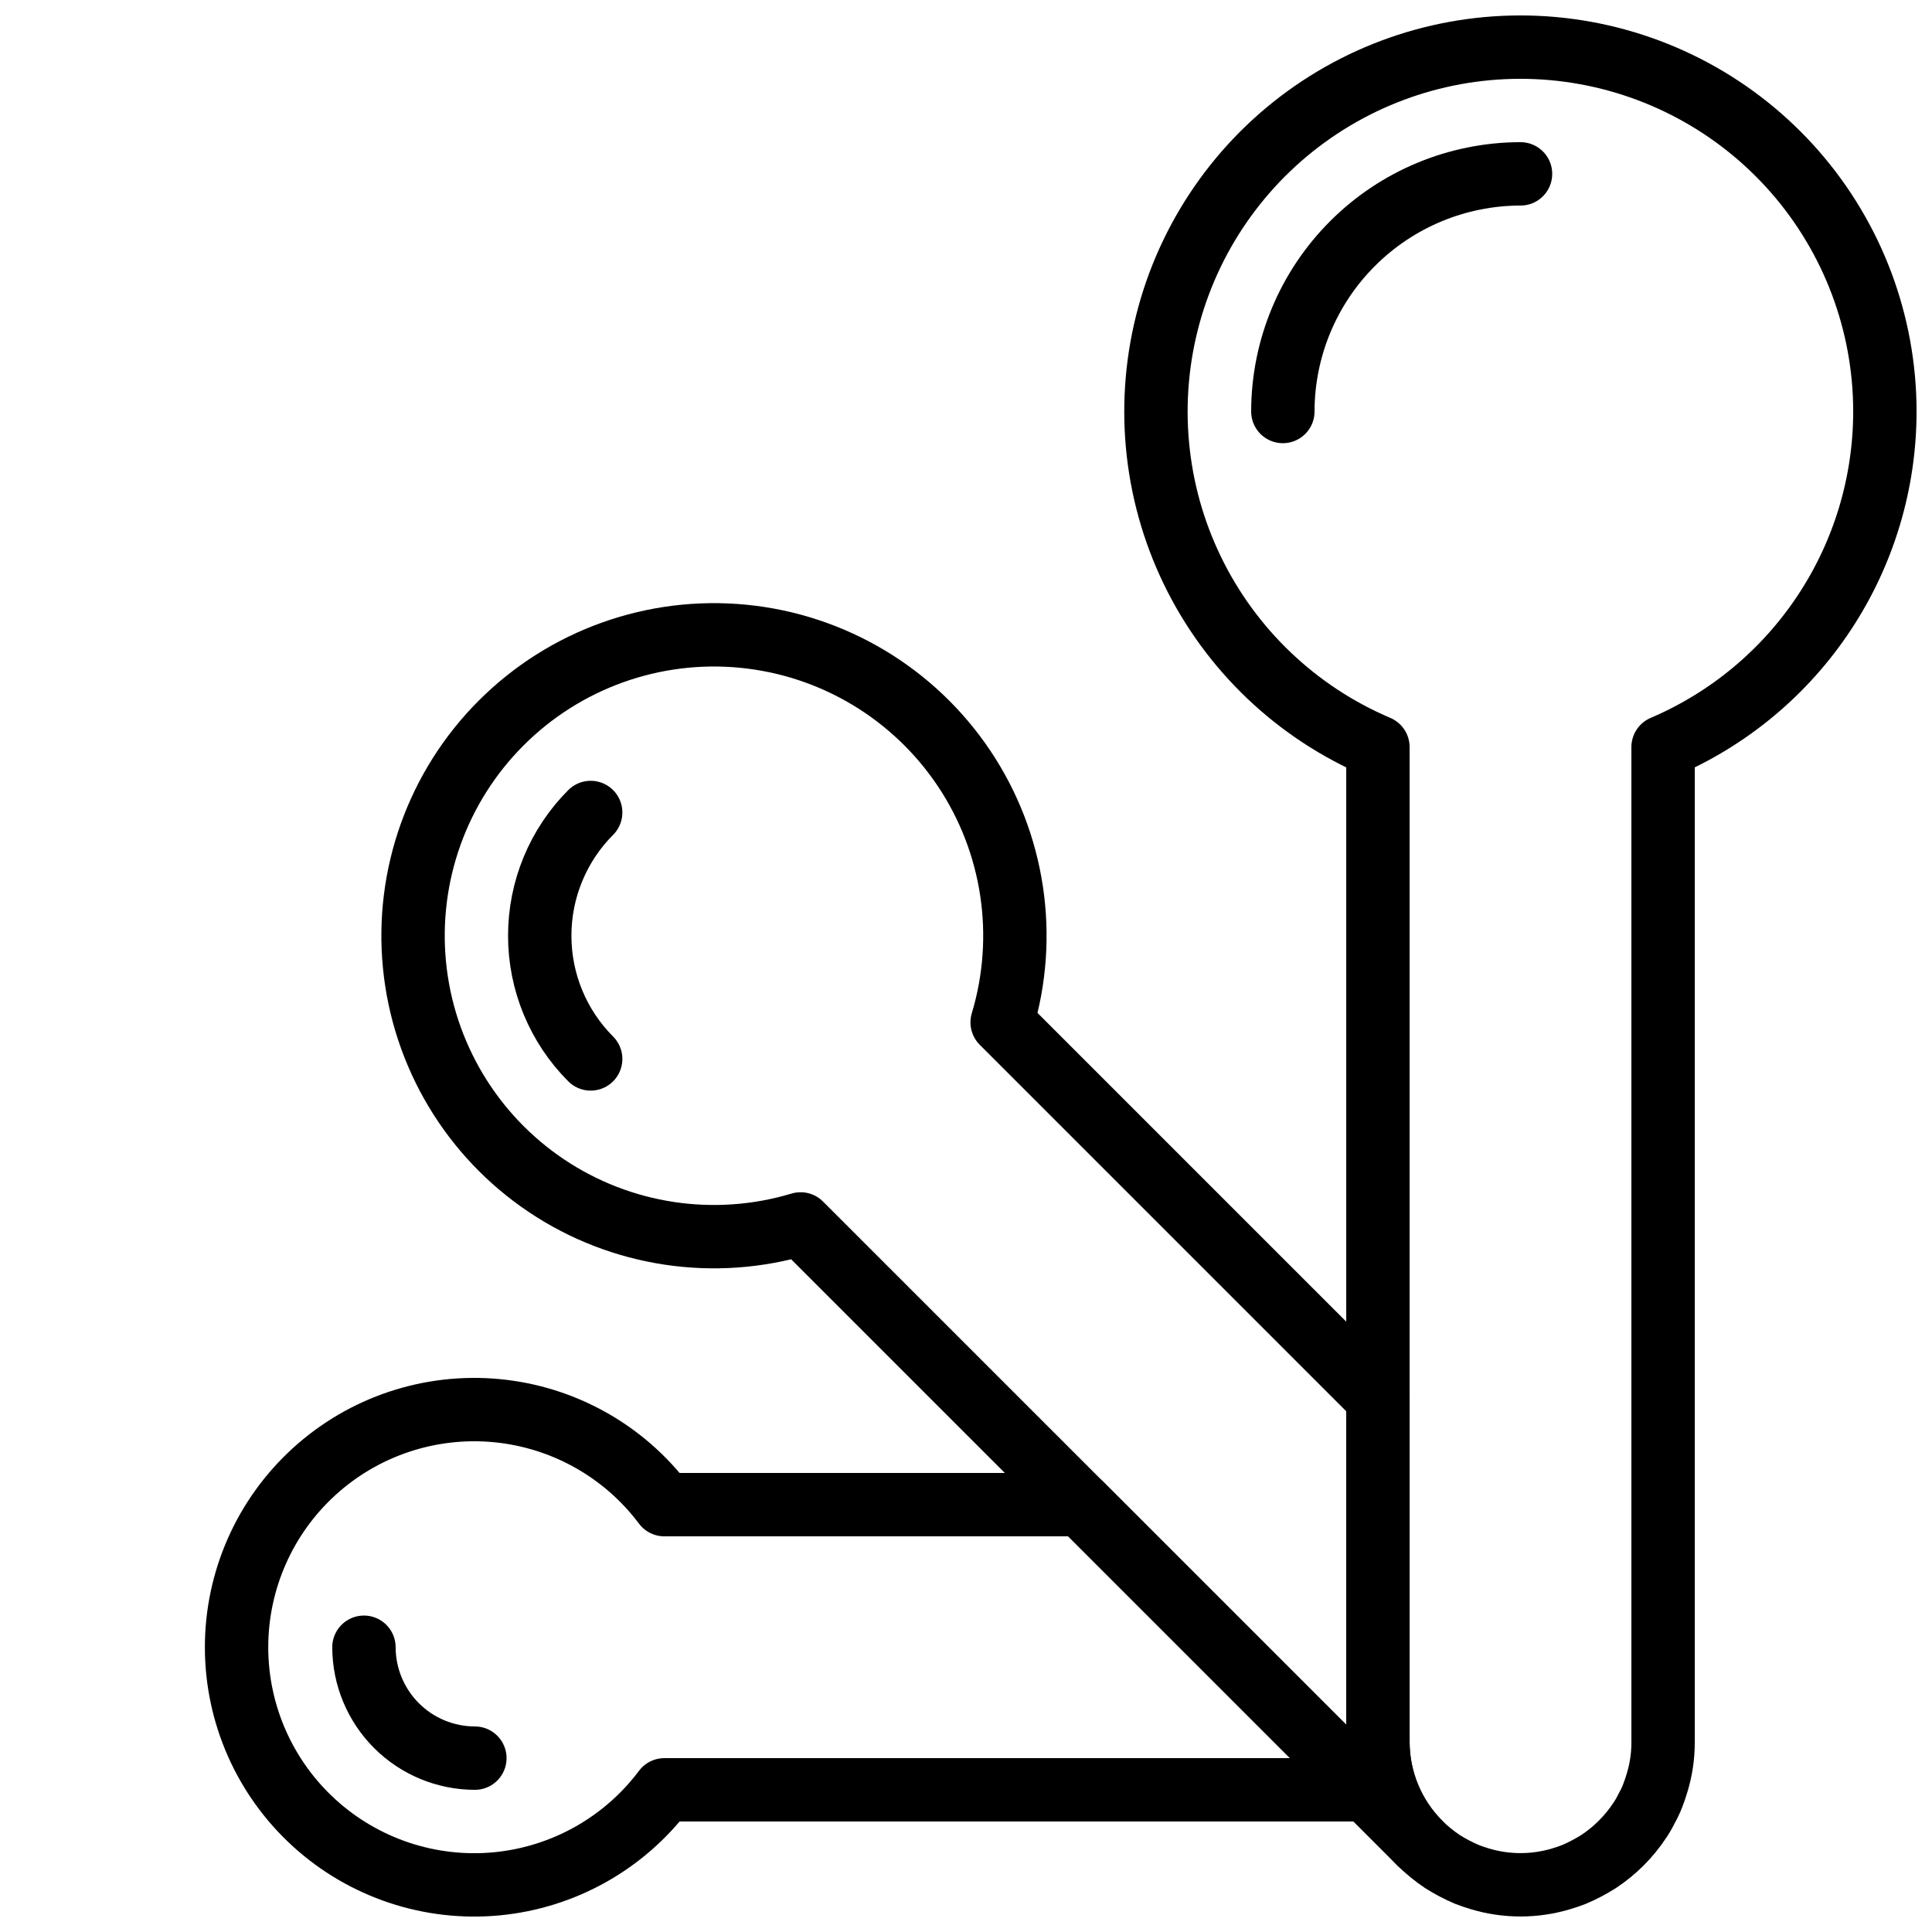
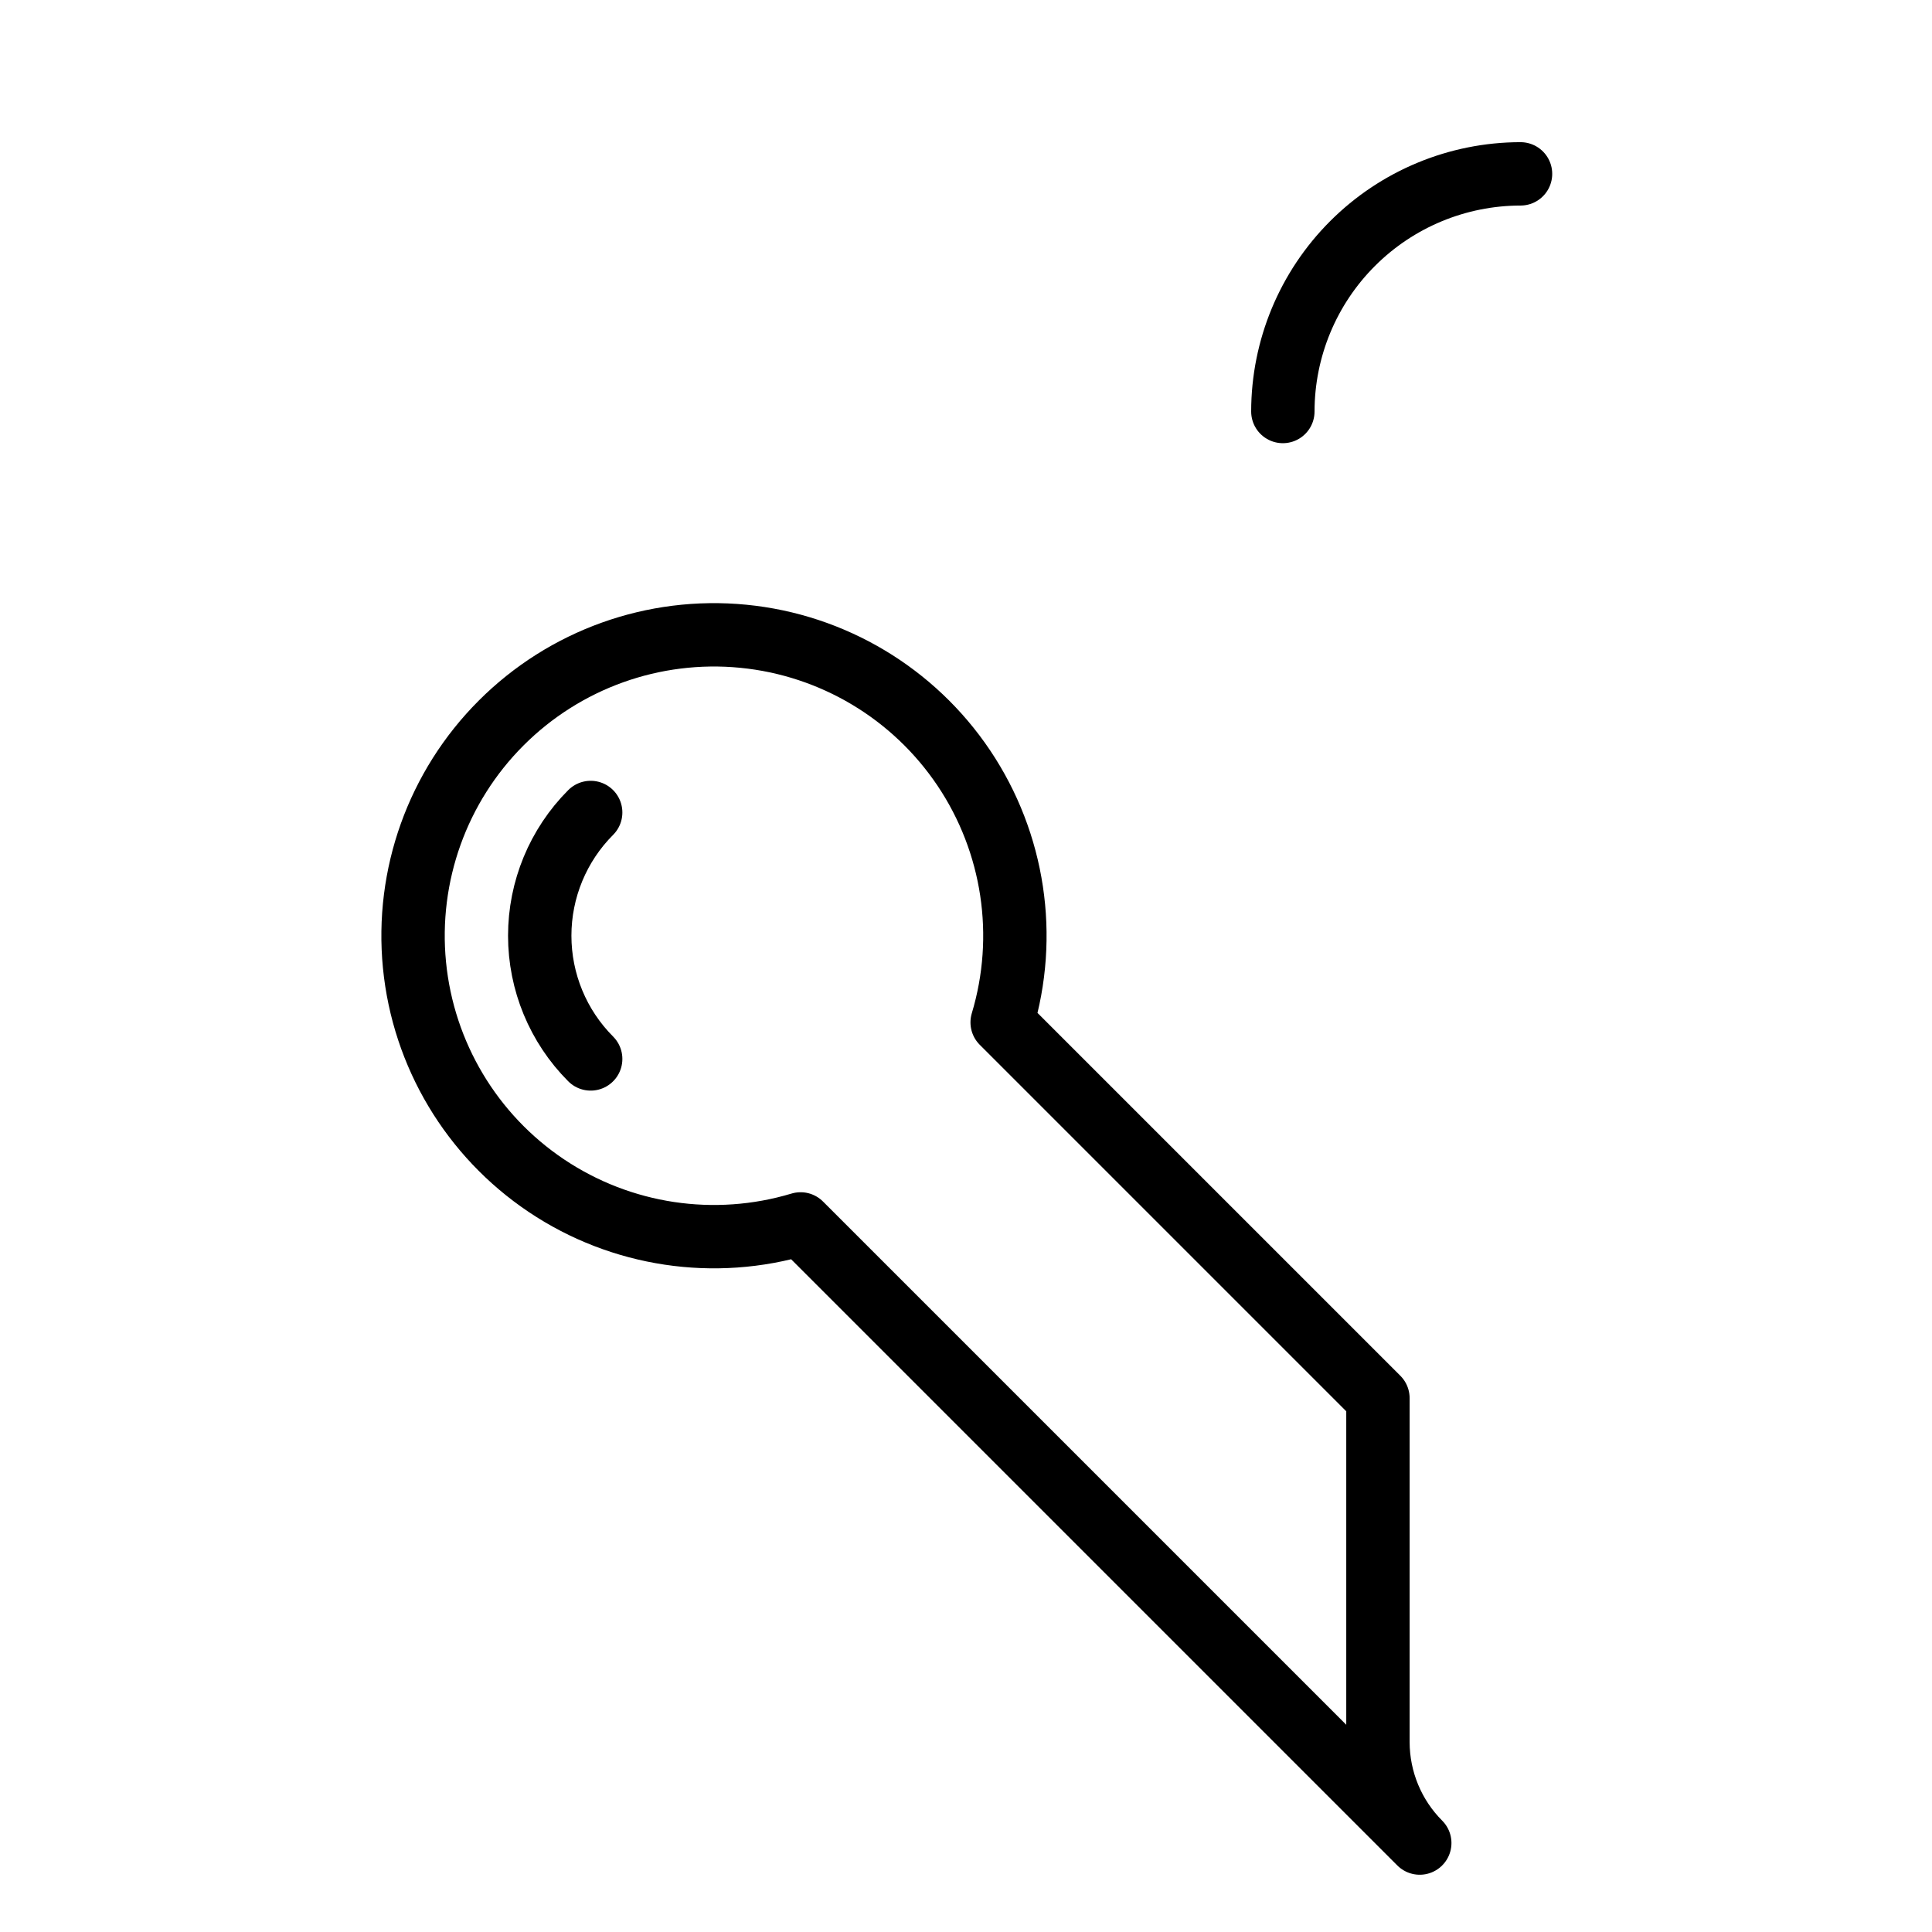
<svg xmlns="http://www.w3.org/2000/svg" width="800px" height="800px" version="1.1" viewBox="144 144 512 512">
  <defs>
    <clipPath id="b">
-       <path d="m441 148.09h210.9v503.81h-210.9z" />
-     </clipPath>
+       </clipPath>
    <clipPath id="a">
      <path d="m198 509h317v142.9h-317z" />
    </clipPath>
  </defs>
  <g clip-path="url(#b)">
    <path transform="matrix(8.397 0 0 8.397 148.09 148.09)" d="m59 12.5c-0.001 2.257-0.665 4.464-1.91 6.346-1.244 1.883-3.014 3.358-5.09 4.244v31.41c9.31e-4 0.434-0.063 0.865-0.19 1.28-0.04 0.14-0.09 0.28-0.14 0.41-0.053 0.138-0.117 0.272-0.19 0.4-0.064 0.132-0.137 0.259-0.22 0.38-0.339 0.512-0.778 0.951-1.29 1.29-0.248 0.158-0.509 0.294-0.78 0.41-0.13 0.05-0.27 0.1-0.41 0.14-0.835 0.25-1.725 0.25-2.56 0-0.14-0.04-0.28-0.09-0.41-0.14-0.271-0.115-0.532-0.252-0.78-0.41-0.254-0.171-0.492-0.365-0.71-0.58-0.843-0.844-1.317-1.987-1.32-3.18v-31.41c-2.563-1.089-4.644-3.07-5.857-5.576-1.213-2.506-1.475-5.368-0.739-8.054 0.736-2.685 2.422-5.012 4.744-6.549 2.322-1.537 5.123-2.179 7.882-1.808 2.76 0.372 5.291 1.731 7.125 3.827 1.833 2.096 2.844 4.786 2.845 7.57zm0 0" fill="none" stroke="#000000" stroke-linecap="round" stroke-linejoin="round" stroke-width="2" />
  </g>
  <path transform="matrix(8.397 0 0 8.397 148.09 148.09)" d="m40 12.5c0.002-1.989 0.793-3.895 2.2-5.301 1.406-1.406 3.312-2.197 5.301-2.199" fill="none" stroke="#000000" stroke-linecap="round" stroke-linejoin="round" stroke-width="2" />
  <path transform="matrix(8.397 0 0 8.397 148.09 148.09)" d="m44.32 57.68-19.54-19.54c-2.72 0.818-5.664 0.375-8.023-1.207-2.359-1.582-3.886-4.137-4.163-6.965-0.276-2.827 0.728-5.63 2.737-7.638 2.008-2.009 4.811-3.013 7.638-2.737 2.828 0.276 5.382 1.804 6.965 4.163 1.582 2.36 2.025 5.303 1.207 8.023l11.86 11.86v10.86c0.003 1.192 0.477 2.336 1.32 3.18zm0 0" fill="none" stroke="#000000" stroke-linecap="round" stroke-linejoin="round" stroke-width="2" />
  <path transform="matrix(8.397 0 0 8.397 148.09 148.09)" d="m18.155 32.933c-1.03-1.032-1.608-2.431-1.608-3.889 0-1.458 0.578-2.857 1.608-3.889" fill="none" stroke="#000000" stroke-linecap="round" stroke-linejoin="round" stroke-width="2" />
  <g clip-path="url(#a)">
-     <path transform="matrix(8.397 0 0 8.397 148.09 148.09)" d="m42.64 56h-22.16c-1.268 1.69-3.189 2.767-5.292 2.967-2.103 0.199-4.192-0.497-5.755-1.919-1.563-1.421-2.454-3.436-2.454-5.548 0-2.112 0.891-4.127 2.454-5.548 1.563-1.422 3.652-2.118 5.755-1.919 2.103 0.2 4.024 1.276 5.292 2.967h13.16zm0 0" fill="none" stroke="#000000" stroke-linecap="round" stroke-linejoin="round" stroke-width="2" />
-   </g>
-   <path transform="matrix(8.397 0 0 8.397 148.09 148.09)" d="m14.5 55c-0.928-9.31e-4 -1.818-0.37-2.474-1.026-0.656-0.656-1.025-1.546-1.027-2.474" fill="none" stroke="#000000" stroke-linecap="round" stroke-linejoin="round" stroke-width="2" />
+     </g>
</svg>